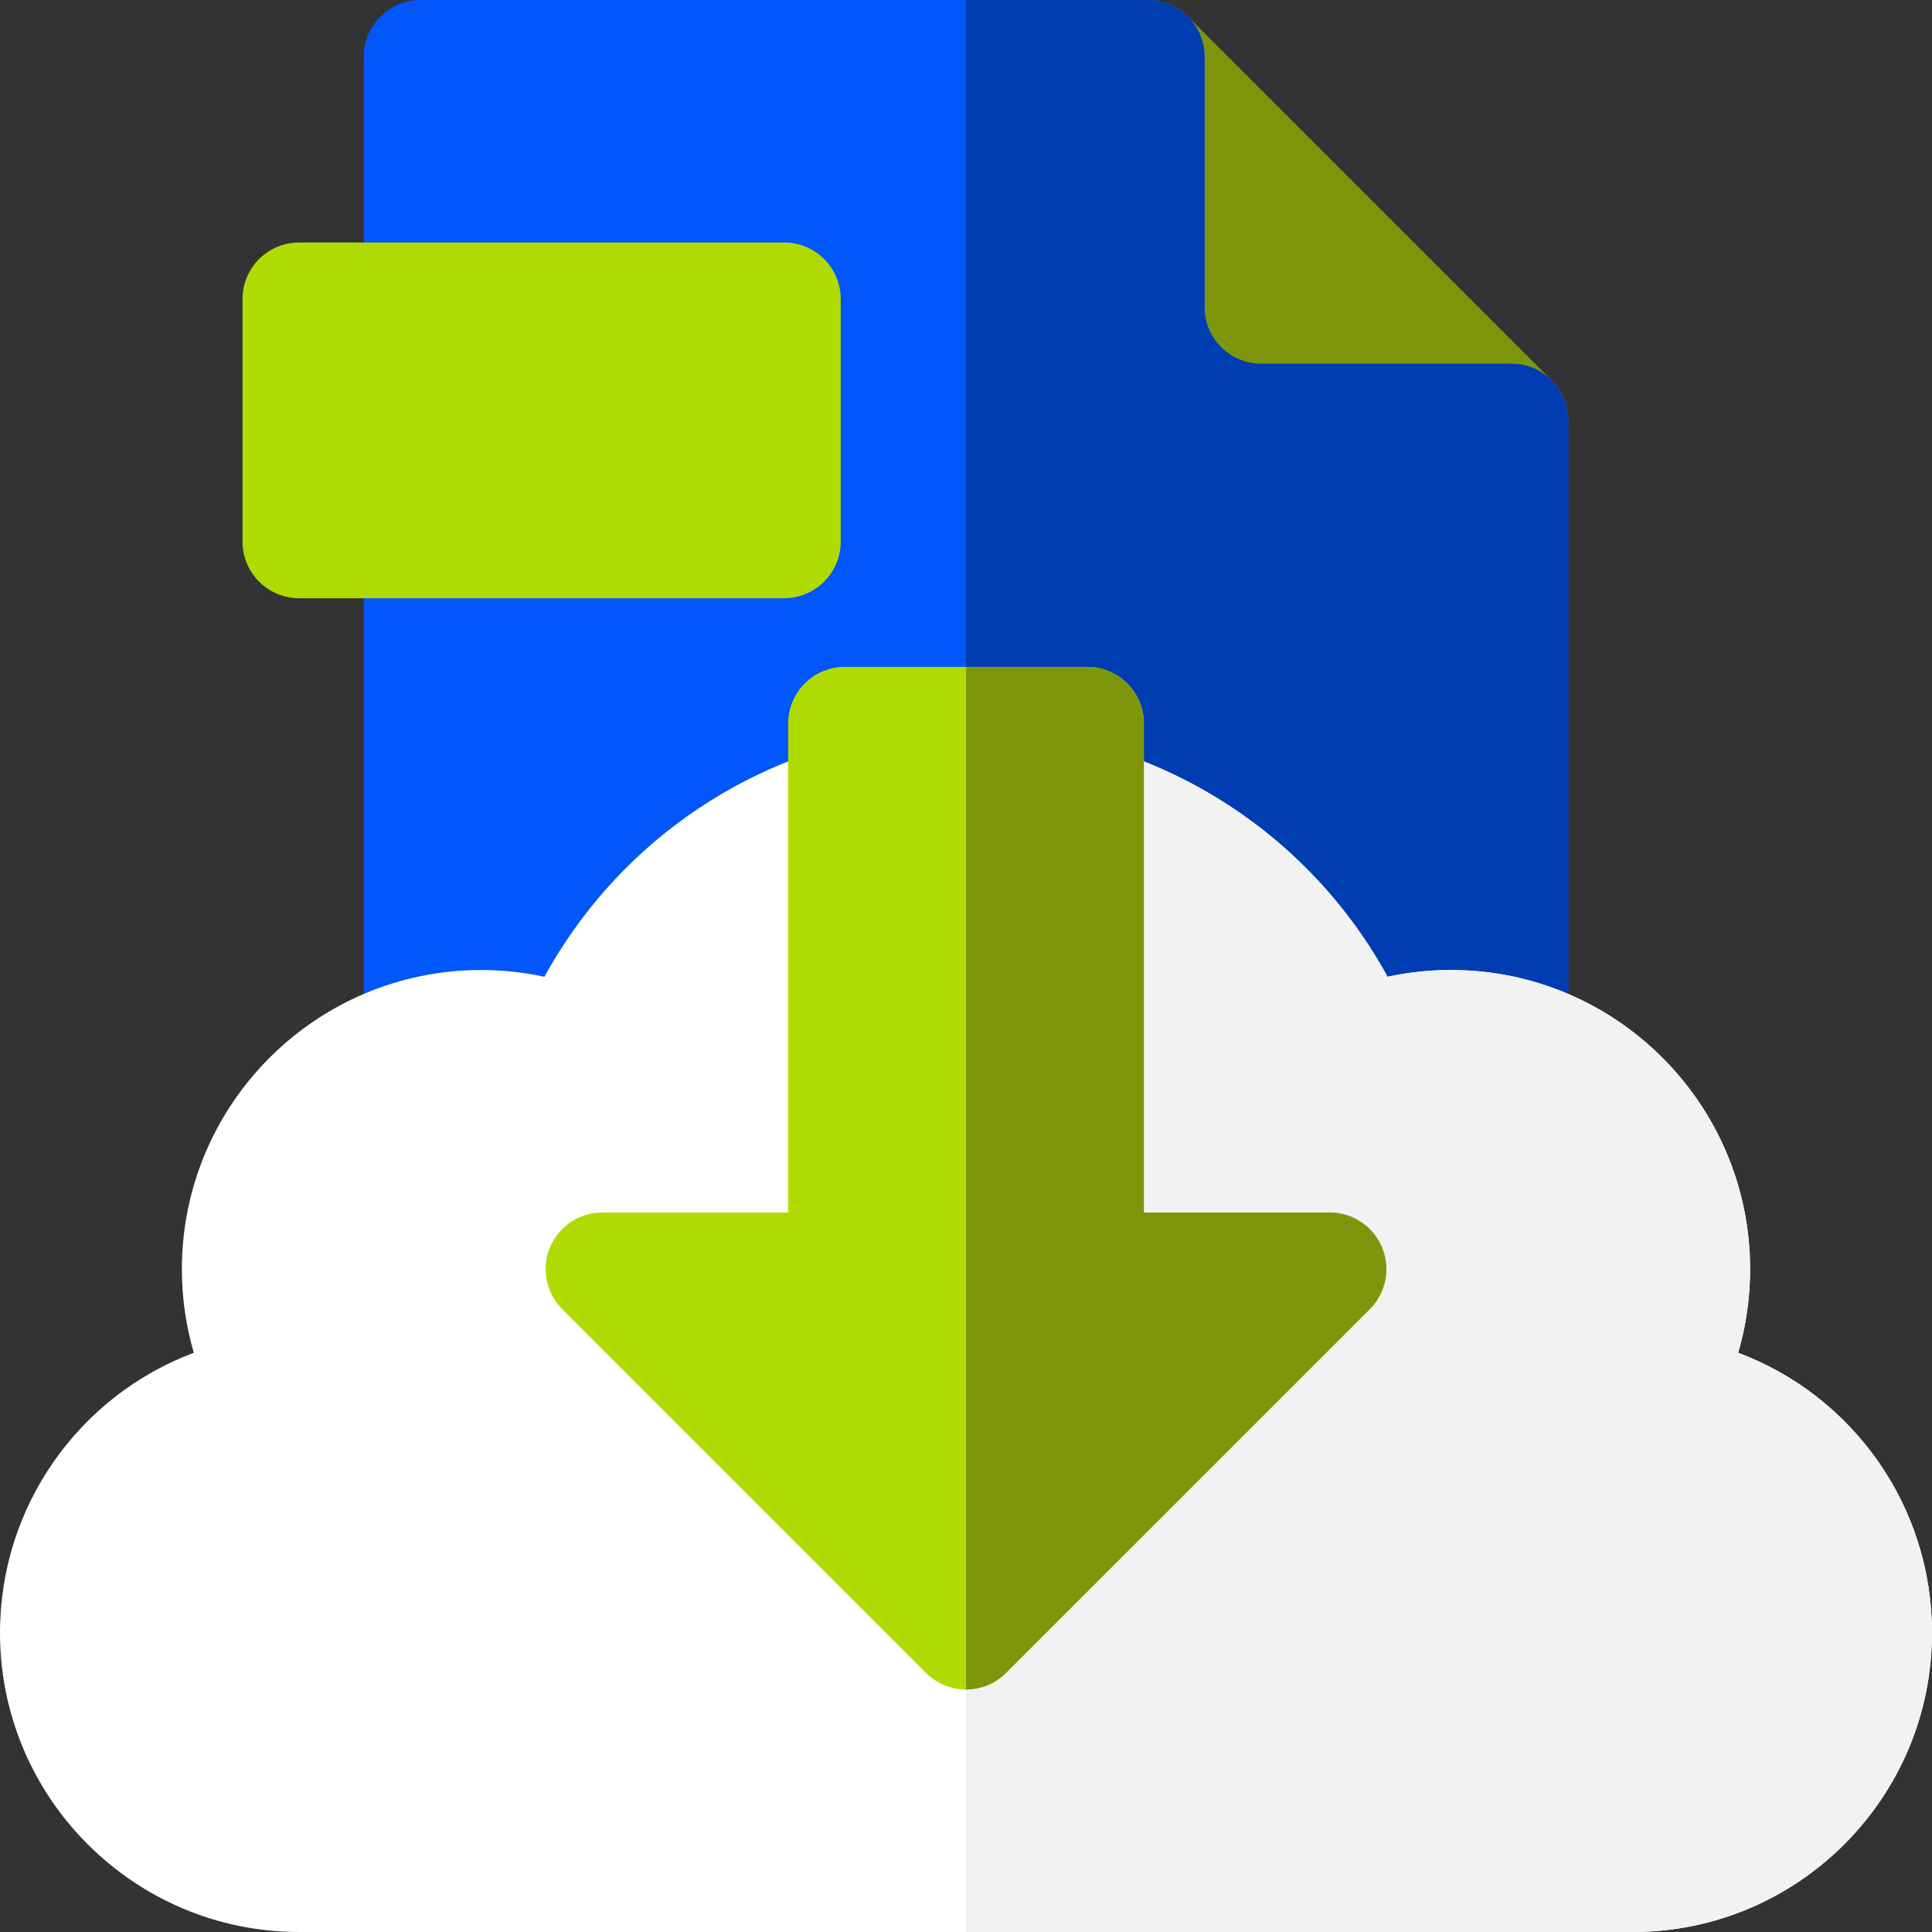
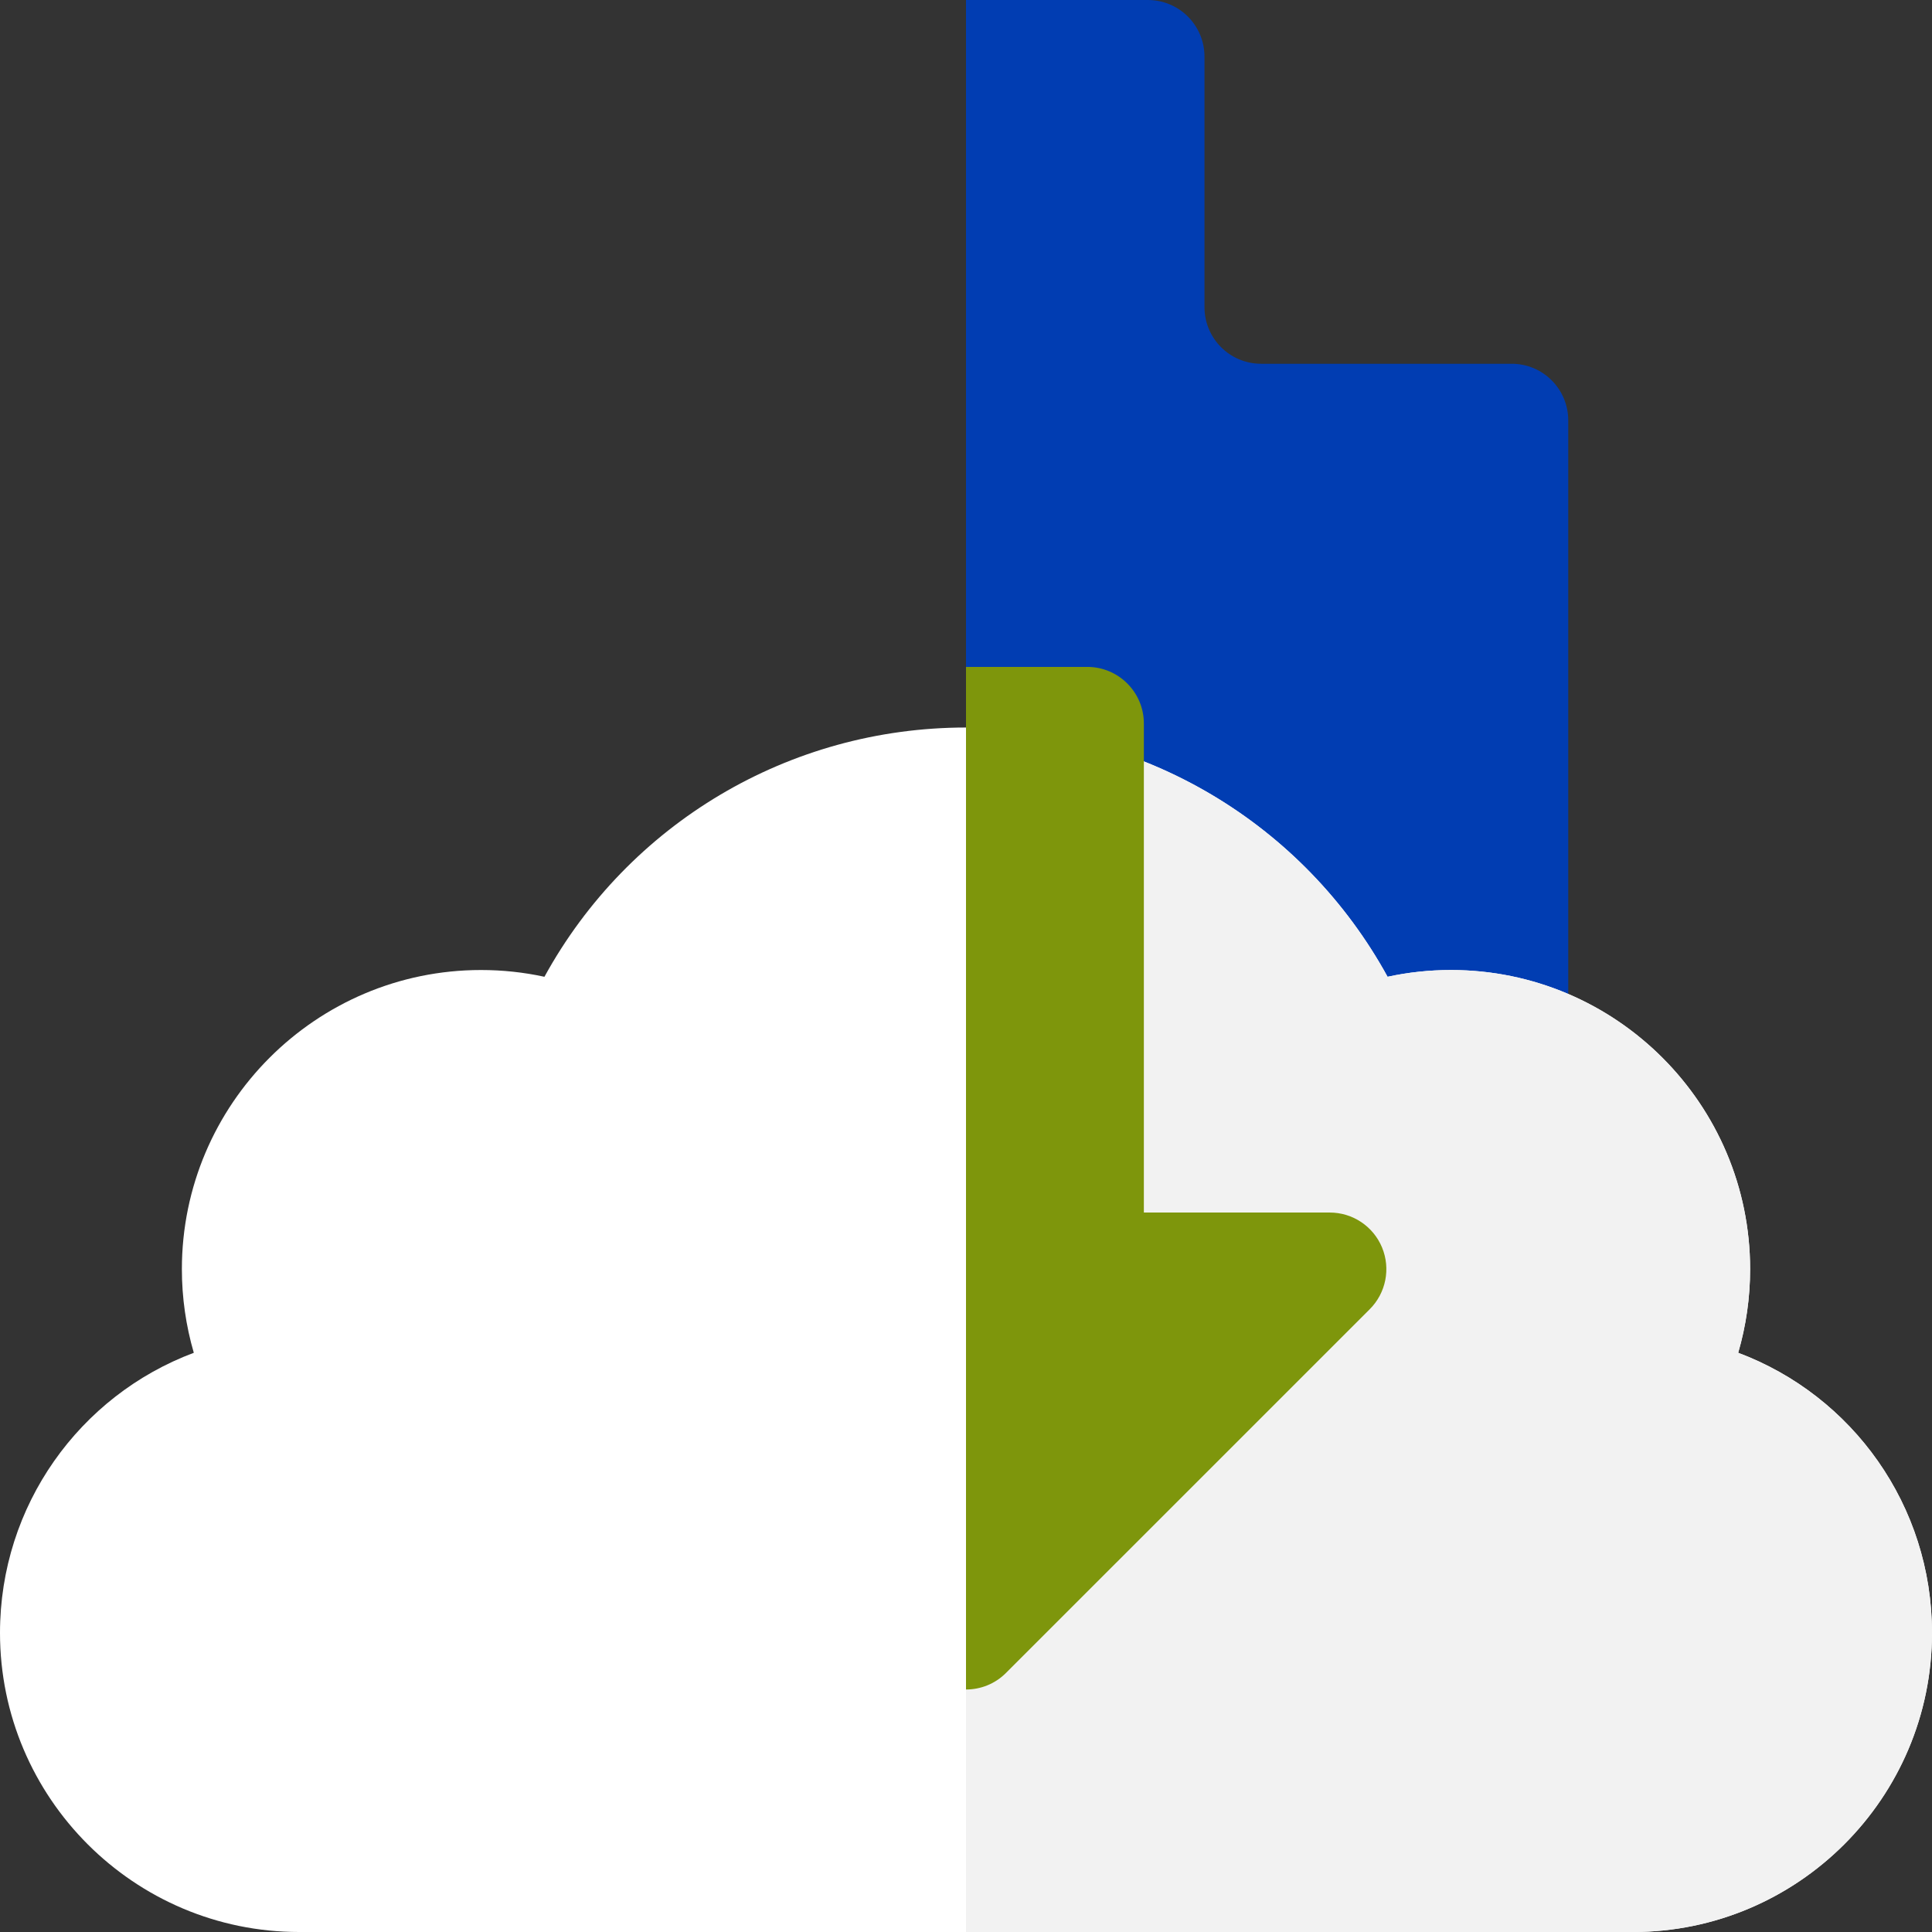
<svg xmlns="http://www.w3.org/2000/svg" width="64" height="64" viewBox="0 0 64 64" fill="none">
  <rect x="0" y="0" width="64" height="64" fill="#333333" stroke="none" />
  <g clip-path="url(#clip0_5346_241)">
-     <path d="M50.075 15.8H38.025C36.989 15.8 36.15 14.96 36.15 13.925V1.875C36.15 1.117 36.607 0.433 37.307 0.143C38.008 -0.147 38.815 0.013 39.351 0.549L51.401 12.599C51.937 13.135 52.097 13.942 51.807 14.643C51.517 15.343 50.833 15.8 50.075 15.8Z" fill="#7E960C" />
-     <path d="M50.075 36.136H13.925C12.889 36.136 12.05 35.297 12.05 34.261V1.875C12.05 0.84 12.889 0 13.925 0H38.025C39.06 0 39.9 0.84 39.9 1.875V10.175C39.9 11.21 40.739 12.05 41.775 12.05H50.075C51.11 12.05 51.95 12.889 51.95 13.925V34.261C51.95 35.297 51.11 36.136 50.075 36.136Z" fill="#0156FC" />
    <path d="M51.95 34.261V13.925C51.95 12.889 51.111 12.05 50.075 12.05H41.775C40.739 12.05 39.9 11.21 39.9 10.175V1.875C39.9 0.84 39.06 0 38.025 0H32V36.136H50.075C51.111 36.136 51.95 35.297 51.95 34.261Z" fill="#013DB2" />
    <path d="M57.58 44.813C57.841 43.917 57.975 42.984 57.975 42.042C57.975 36.578 53.53 32.133 48.067 32.133C47.353 32.133 46.651 32.208 45.965 32.357C43.184 27.29 37.872 24.1 32 24.1C26.128 24.1 20.816 27.29 18.035 32.357C17.349 32.208 16.647 32.133 15.933 32.133C10.47 32.133 6.025 36.578 6.025 42.042C6.025 42.984 6.159 43.917 6.42 44.813C2.634 46.23 0 49.876 0 54.092C0 59.555 4.445 64 9.908 64H54.092C59.555 64 64 59.555 64 54.092C64 49.876 61.367 46.23 57.58 44.813Z" fill="white" />
    <path d="M64 54.092C64 49.876 61.367 46.23 57.58 44.813C57.841 43.917 57.975 42.984 57.975 42.042C57.975 36.578 53.53 32.133 48.067 32.133C47.353 32.133 46.651 32.208 45.965 32.357C43.184 27.29 37.872 24.1 32 24.1V64H54.092C59.555 64 64 59.555 64 54.092Z" fill="#F2F2F2" />
-     <path d="M25.975 19.817H9.908C8.873 19.817 8.033 18.977 8.033 17.942V9.908C8.033 8.873 8.873 8.033 9.908 8.033H25.975C27.01 8.033 27.85 8.873 27.85 9.908V17.942C27.85 18.977 27.01 19.817 25.975 19.817Z" fill="#B0DB02" />
-     <path d="M32 55.966C31.52 55.966 31.04 55.783 30.674 55.417L18.624 43.367C18.088 42.831 17.928 42.024 18.218 41.324C18.508 40.623 19.192 40.166 19.95 40.166H26.108V23.966C26.108 22.931 26.948 22.091 27.983 22.091H36.017C37.053 22.091 37.892 22.931 37.892 23.966V40.166H44.05C44.809 40.166 45.492 40.623 45.782 41.324C46.072 42.024 45.912 42.831 45.376 43.367L33.326 55.417C32.96 55.783 32.48 55.966 32 55.966Z" fill="#B0DB02" />
    <path d="M45.376 43.368C45.912 42.831 46.072 42.025 45.782 41.324C45.492 40.624 44.809 40.167 44.05 40.167H37.892V23.967C37.892 22.931 37.052 22.092 36.017 22.092H32V55.967C32.48 55.967 32.96 55.784 33.326 55.417L45.376 43.368Z" fill="#7E960C" />
  </g>
  <defs>
    <clipPath id="clip0_5346_241">
      <rect width="64" height="64" fill="white" />
    </clipPath>
  </defs>
</svg>